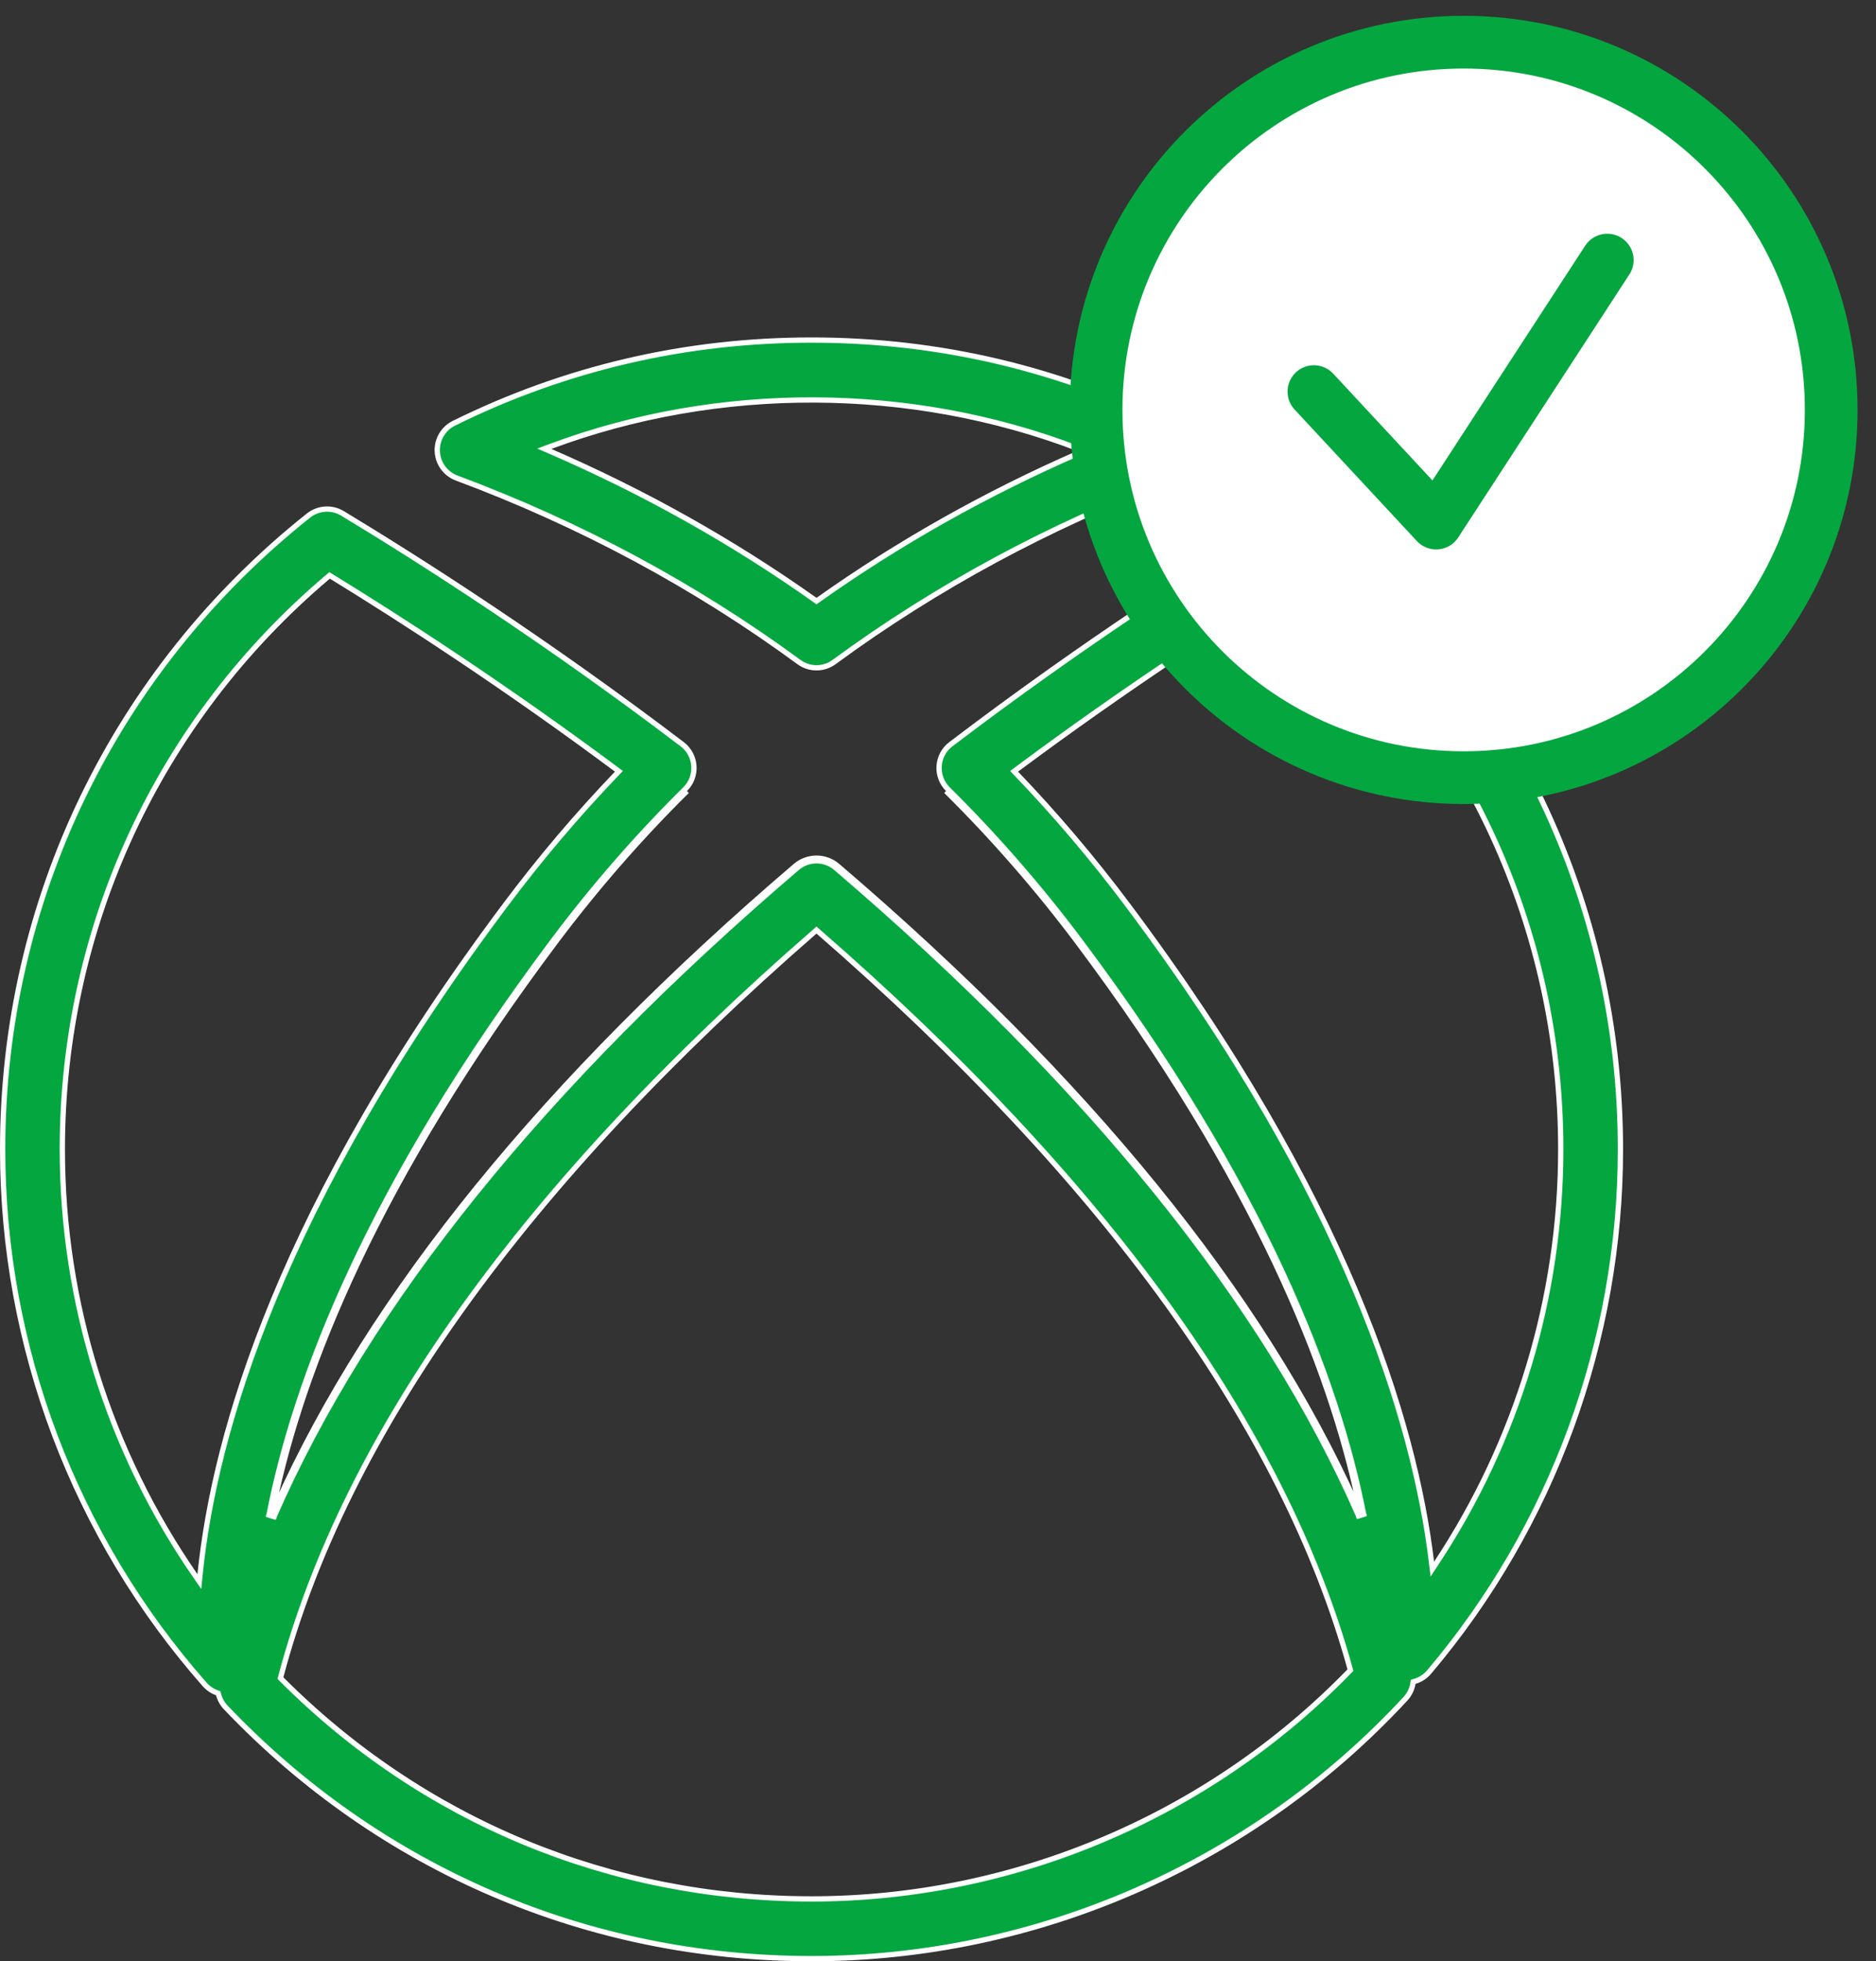
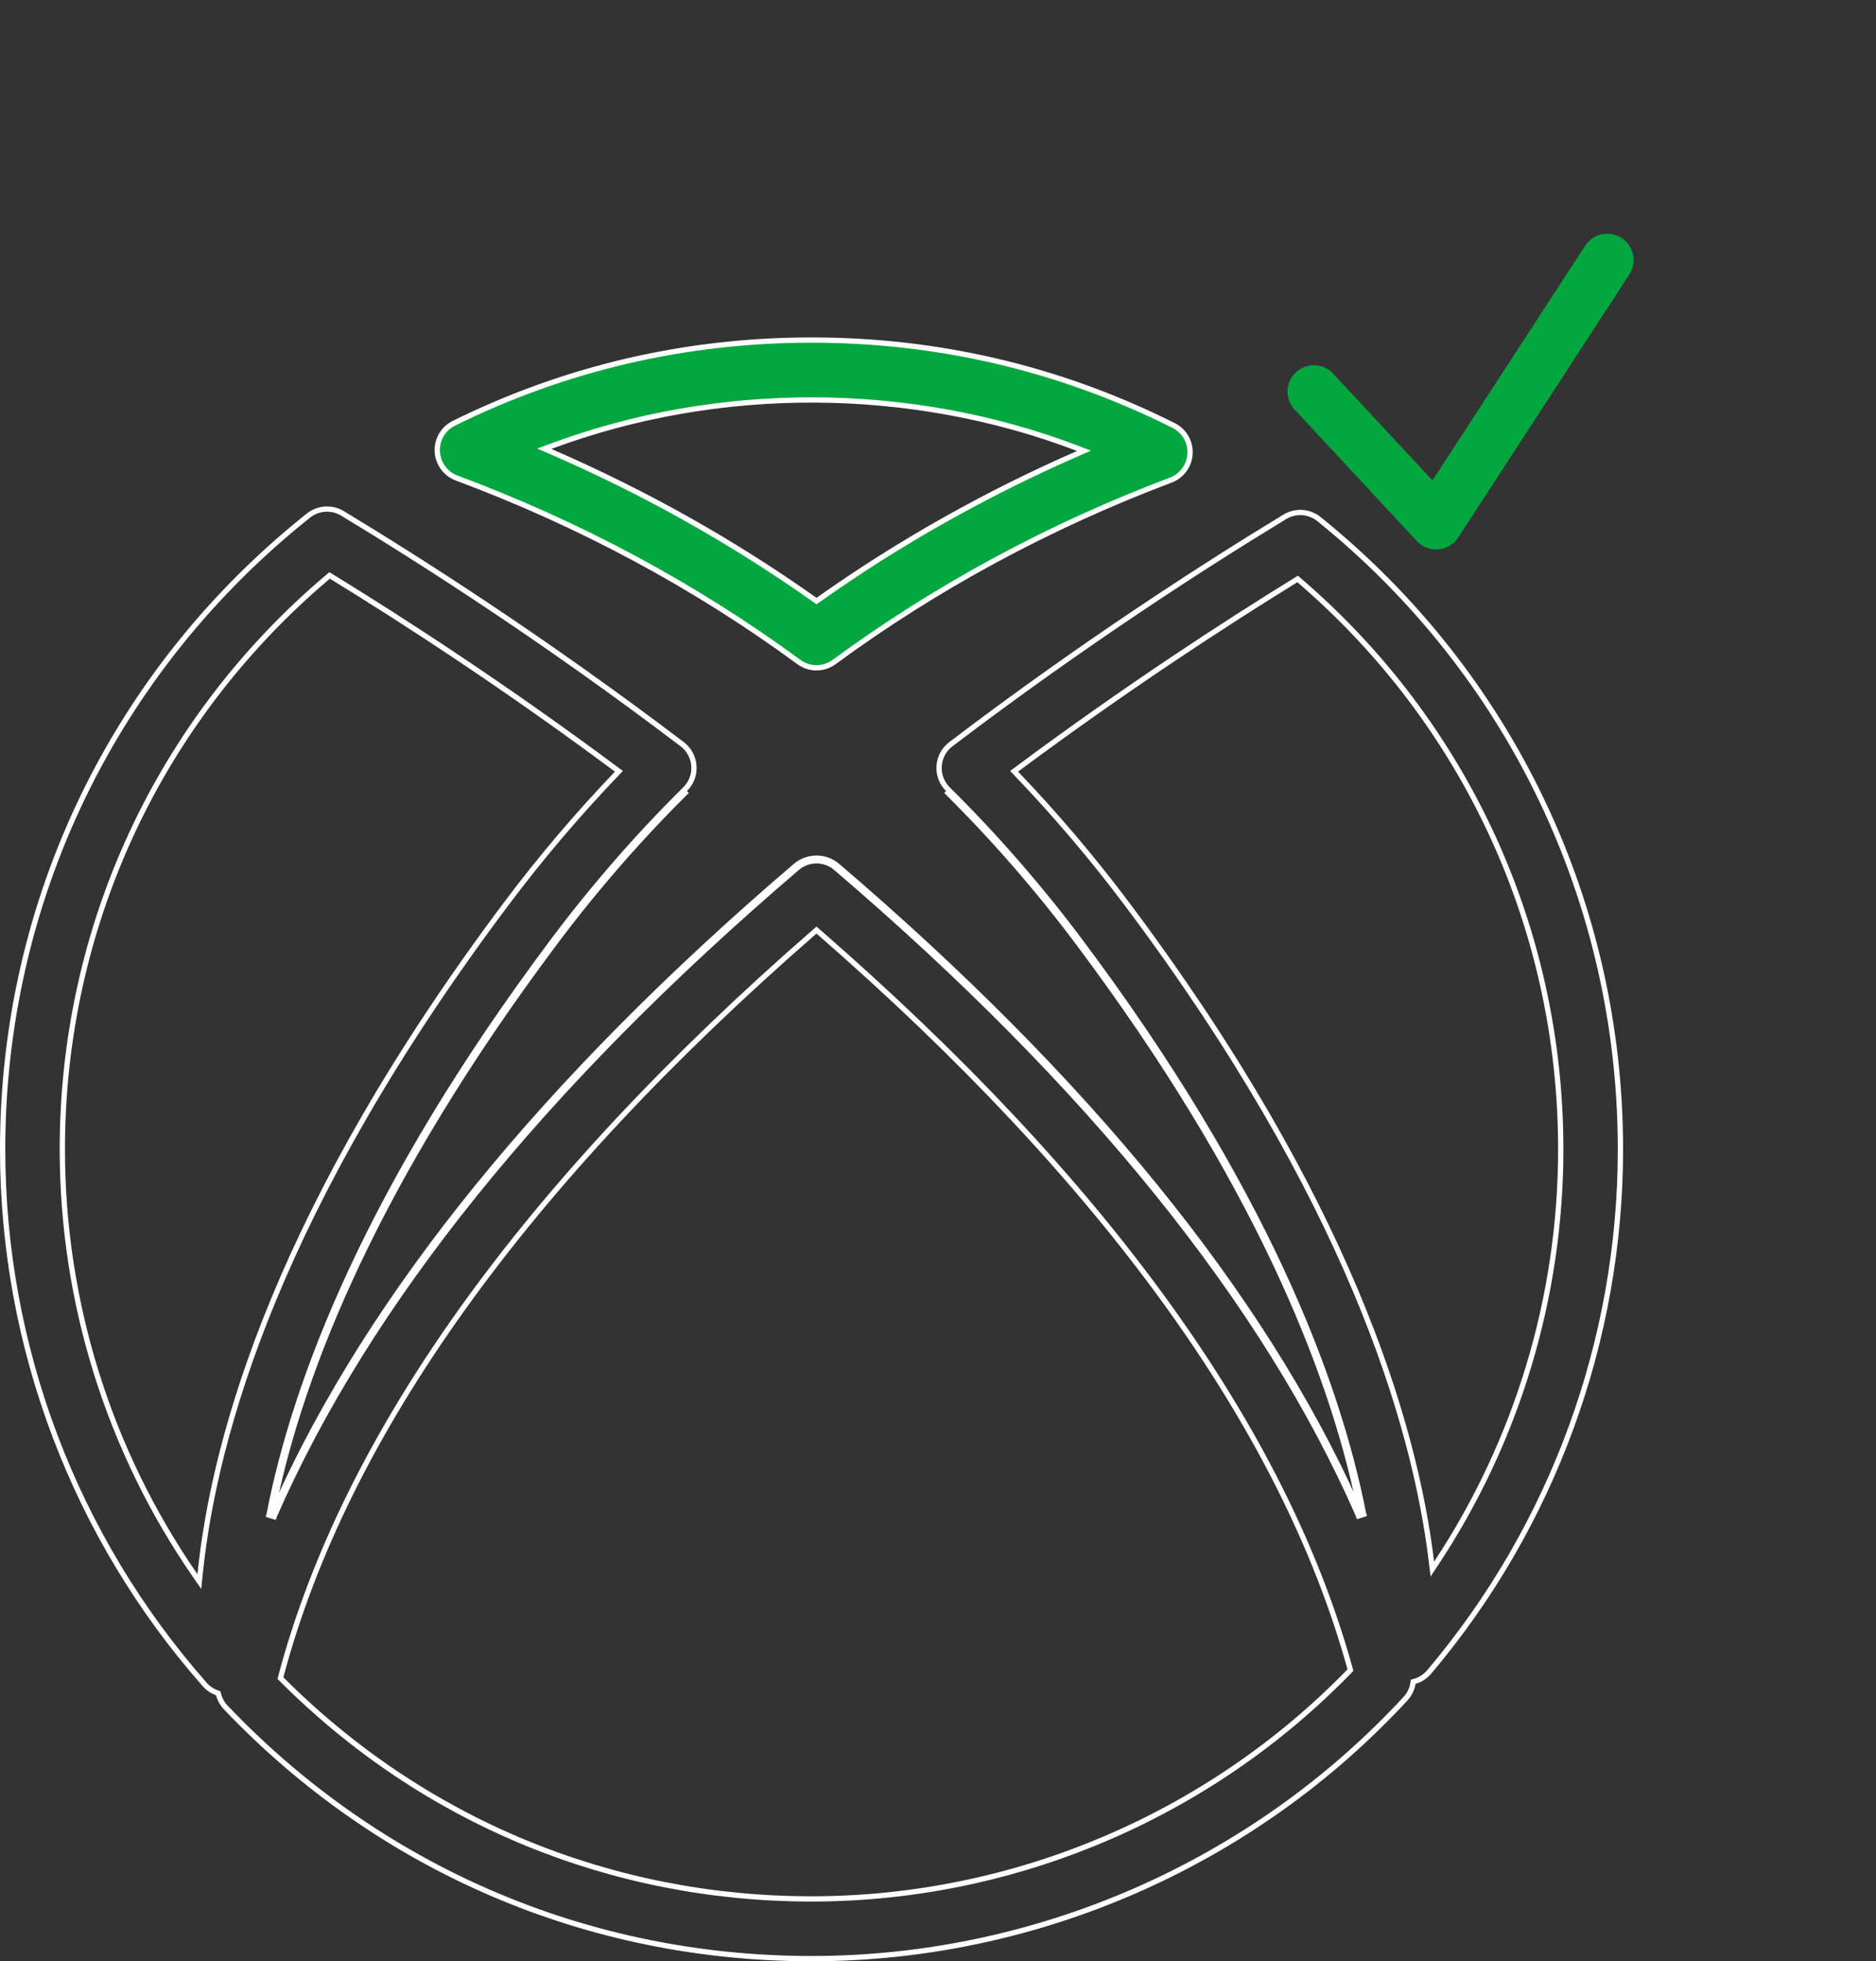
<svg xmlns="http://www.w3.org/2000/svg" width="89" height="93" viewBox="0 0 89 93" fill="none">
  <rect x="0" y="0" width="89" height="93" fill="#333333" stroke="none" />
  <path d="M55.678 20.176C56.181 20.428 56.487 20.953 56.457 21.514C56.428 22.076 56.069 22.568 55.544 22.765C49.784 24.938 44.411 27.84 39.574 31.39C39.325 31.574 39.031 31.666 38.736 31.666C38.441 31.666 38.148 31.574 37.898 31.39C32.989 27.787 27.527 24.852 21.665 22.668C21.136 22.47 20.774 21.976 20.746 21.412C20.717 20.848 21.026 20.321 21.532 20.071C26.834 17.452 32.543 16.125 38.5 16.125C44.541 16.125 50.32 17.488 55.678 20.176ZM38.664 28.451L38.736 28.503L38.808 28.451C42.636 25.739 46.771 23.409 51.147 21.499L51.427 21.376L51.141 21.267C43.195 18.232 34.086 18.197 26.113 21.171L25.822 21.279L26.107 21.402C30.565 23.333 34.773 25.694 38.664 28.451Z" fill="#04A73F" stroke="white" stroke-width="0.25" />
-   <path d="M62.576 24.616C71.664 31.945 76.876 42.837 76.876 54.5C76.876 63.569 73.653 72.371 67.801 79.283C67.618 79.499 67.38 79.65 67.12 79.726L67.044 79.748L67.032 79.825C66.987 80.095 66.865 80.349 66.674 80.555C59.43 88.384 49.16 92.875 38.5 92.875C27.898 92.875 18.03 88.647 10.713 80.968C10.547 80.794 10.43 80.582 10.37 80.355L10.353 80.292L10.292 80.27C10.073 80.191 9.872 80.057 9.711 79.874C3.53 72.867 0.125 63.855 0.125 54.5C0.125 42.732 5.414 31.778 14.636 24.446C15.099 24.08 15.742 24.037 16.249 24.344C20.052 26.642 25.935 30.406 32.364 35.289C32.691 35.537 32.893 35.914 32.92 36.325C32.947 36.734 32.795 37.135 32.502 37.423C30.266 39.633 28.165 42.044 26.258 44.584C17.467 56.306 13.993 65.472 12.761 71.844L12.999 71.918C17.428 61.791 25.741 51.476 37.817 41.158C38.346 40.704 39.126 40.704 39.656 41.158C51.714 51.461 60.023 61.766 64.457 71.883L64.694 71.809C63.459 65.491 60.006 56.307 51.215 44.584C49.308 42.044 47.207 39.635 44.97 37.423C44.679 37.135 44.526 36.735 44.553 36.325C44.58 35.914 44.782 35.537 45.109 35.29C51.425 30.49 57.212 26.777 60.953 24.508C61.463 24.198 62.112 24.241 62.576 24.616ZM9.264 74.718L9.457 74.996L9.491 74.659C10.177 67.928 13.306 57.136 23.994 42.886C25.625 40.71 27.392 38.628 29.264 36.676L29.362 36.573L29.248 36.489C23.967 32.56 19.15 29.439 15.714 27.332L15.637 27.285L15.568 27.343C7.539 34.122 2.957 43.959 2.957 54.5C2.957 61.765 5.173 68.806 9.264 74.718ZM13.323 79.502L13.305 79.572L13.355 79.623C20.068 86.35 28.965 90.043 38.5 90.043C48.093 90.043 57.344 86.117 64.016 79.245L64.066 79.194L64.047 79.125C60.913 67.758 52.425 56.009 38.818 44.174L38.736 44.102L38.654 44.174C24.892 56.144 16.369 68.02 13.323 79.502ZM48.224 36.489L48.11 36.573L48.208 36.676C50.08 38.628 51.848 40.71 53.48 42.885C63.901 56.781 67.108 67.405 67.911 74.067L67.952 74.405L68.139 74.121C71.97 68.333 74.044 61.504 74.044 54.5C74.044 44.06 69.534 34.285 61.631 27.513L61.562 27.453L61.484 27.501C58.111 29.578 53.394 32.645 48.224 36.489Z" fill="#04A73F" />
  <path d="M32.59 37.512C30.358 39.718 28.261 42.124 26.358 44.659C17.833 56.027 14.319 64.981 12.998 71.304C12.921 71.475 12.845 71.646 12.77 71.818L12.884 71.868L13.007 71.891C13.042 71.711 13.079 71.528 13.117 71.343C17.612 61.362 25.859 51.21 37.736 41.063C38.312 40.569 39.16 40.569 39.737 41.063C51.595 51.194 59.838 61.335 64.337 71.305C64.376 71.492 64.413 71.675 64.449 71.857L64.572 71.833L64.686 71.783C64.611 71.611 64.534 71.439 64.456 71.266C63.132 64.991 59.636 56.022 51.115 44.659C49.212 42.124 47.115 39.719 44.882 37.512M62.576 24.616C71.664 31.945 76.876 42.837 76.876 54.5C76.876 63.569 73.653 72.371 67.801 79.283C67.618 79.499 67.38 79.65 67.12 79.726L67.044 79.748L67.032 79.825C66.987 80.095 66.865 80.349 66.674 80.555C59.43 88.384 49.16 92.875 38.5 92.875C27.898 92.875 18.03 88.647 10.713 80.968C10.547 80.794 10.43 80.582 10.37 80.355L10.353 80.292L10.292 80.27C10.073 80.191 9.872 80.057 9.711 79.874C3.53 72.867 0.125 63.855 0.125 54.5C0.125 42.732 5.414 31.778 14.636 24.446C15.099 24.08 15.742 24.037 16.249 24.344C20.052 26.642 25.935 30.406 32.364 35.289C32.691 35.537 32.893 35.914 32.92 36.325C32.947 36.734 32.795 37.135 32.502 37.423C30.266 39.633 28.165 42.044 26.258 44.584C17.467 56.306 13.993 65.472 12.761 71.844L12.999 71.918C17.428 61.791 25.741 51.476 37.817 41.158C38.346 40.704 39.126 40.704 39.656 41.158C51.714 51.461 60.023 61.766 64.457 71.883L64.694 71.809C63.459 65.491 60.006 56.307 51.215 44.584C49.308 42.044 47.207 39.635 44.97 37.423C44.679 37.135 44.526 36.735 44.553 36.325C44.58 35.914 44.782 35.537 45.109 35.29C51.425 30.49 57.212 26.777 60.953 24.508C61.463 24.198 62.112 24.241 62.576 24.616ZM9.264 74.718L9.457 74.996L9.491 74.659C10.177 67.928 13.306 57.136 23.994 42.886C25.625 40.71 27.392 38.628 29.264 36.676L29.362 36.573L29.248 36.489C23.967 32.56 19.15 29.439 15.714 27.332L15.637 27.285L15.568 27.343C7.539 34.122 2.957 43.959 2.957 54.5C2.957 61.765 5.173 68.806 9.264 74.718ZM13.323 79.502L13.305 79.572L13.355 79.623C20.068 86.35 28.965 90.043 38.5 90.043C48.093 90.043 57.344 86.117 64.016 79.245L64.066 79.194L64.047 79.125C60.913 67.758 52.425 56.009 38.818 44.174L38.736 44.102L38.654 44.174C24.892 56.144 16.369 68.02 13.323 79.502ZM48.224 36.489L48.11 36.573L48.208 36.676C50.08 38.628 51.848 40.71 53.48 42.885C63.901 56.781 67.108 67.405 67.911 74.067L67.952 74.405L68.139 74.121C71.97 68.333 74.044 61.504 74.044 54.5C74.044 44.06 69.534 34.285 61.631 27.513L61.562 27.453L61.484 27.501C58.111 29.578 53.394 32.645 48.224 36.489Z" stroke="white" stroke-width="0.25" />
-   <path d="M69.438 36.875C79.068 36.875 86.875 29.068 86.875 19.438C86.875 9.807 79.068 2 69.438 2C59.807 2 52 9.807 52 19.438C52 29.068 59.807 36.875 69.438 36.875Z" fill="white" stroke="#04A73F" stroke-width="2.5" stroke-linecap="round" stroke-linejoin="round" />
  <path d="M62.333 18.569L68.132 24.804L76.251 12.333" stroke="#04A73F" stroke-width="2.5" stroke-linecap="round" stroke-linejoin="round" />
</svg>